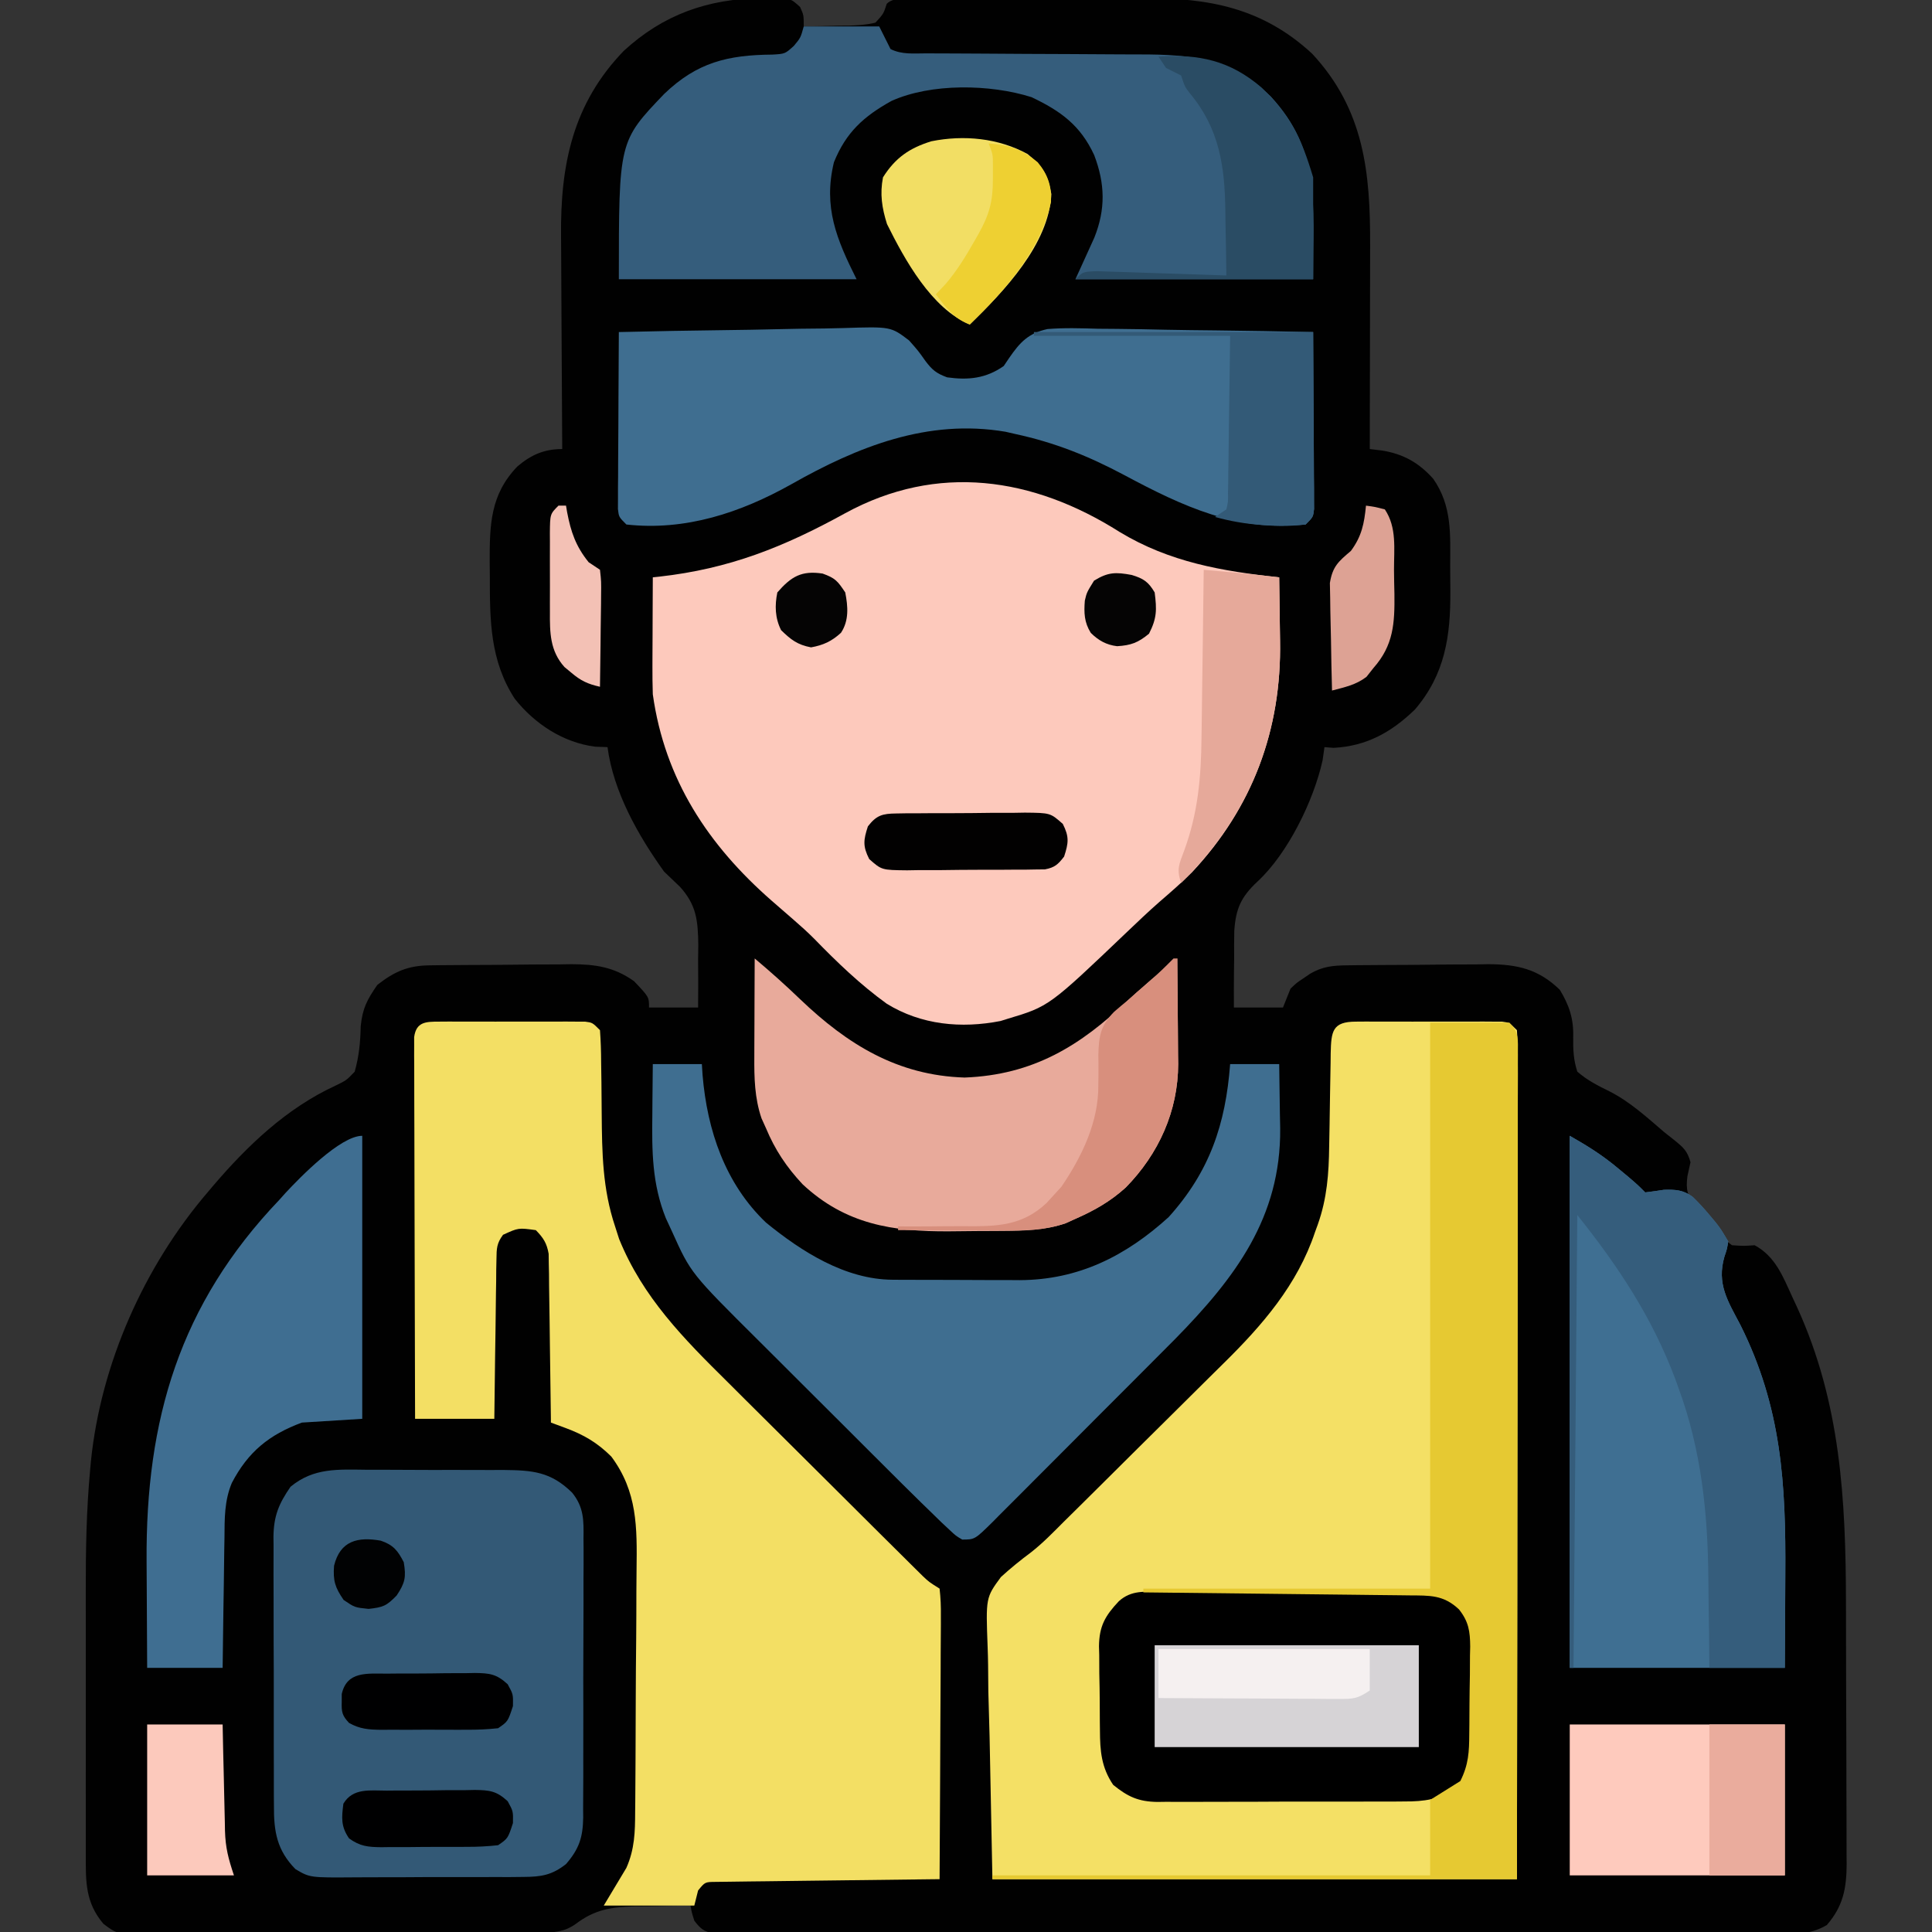
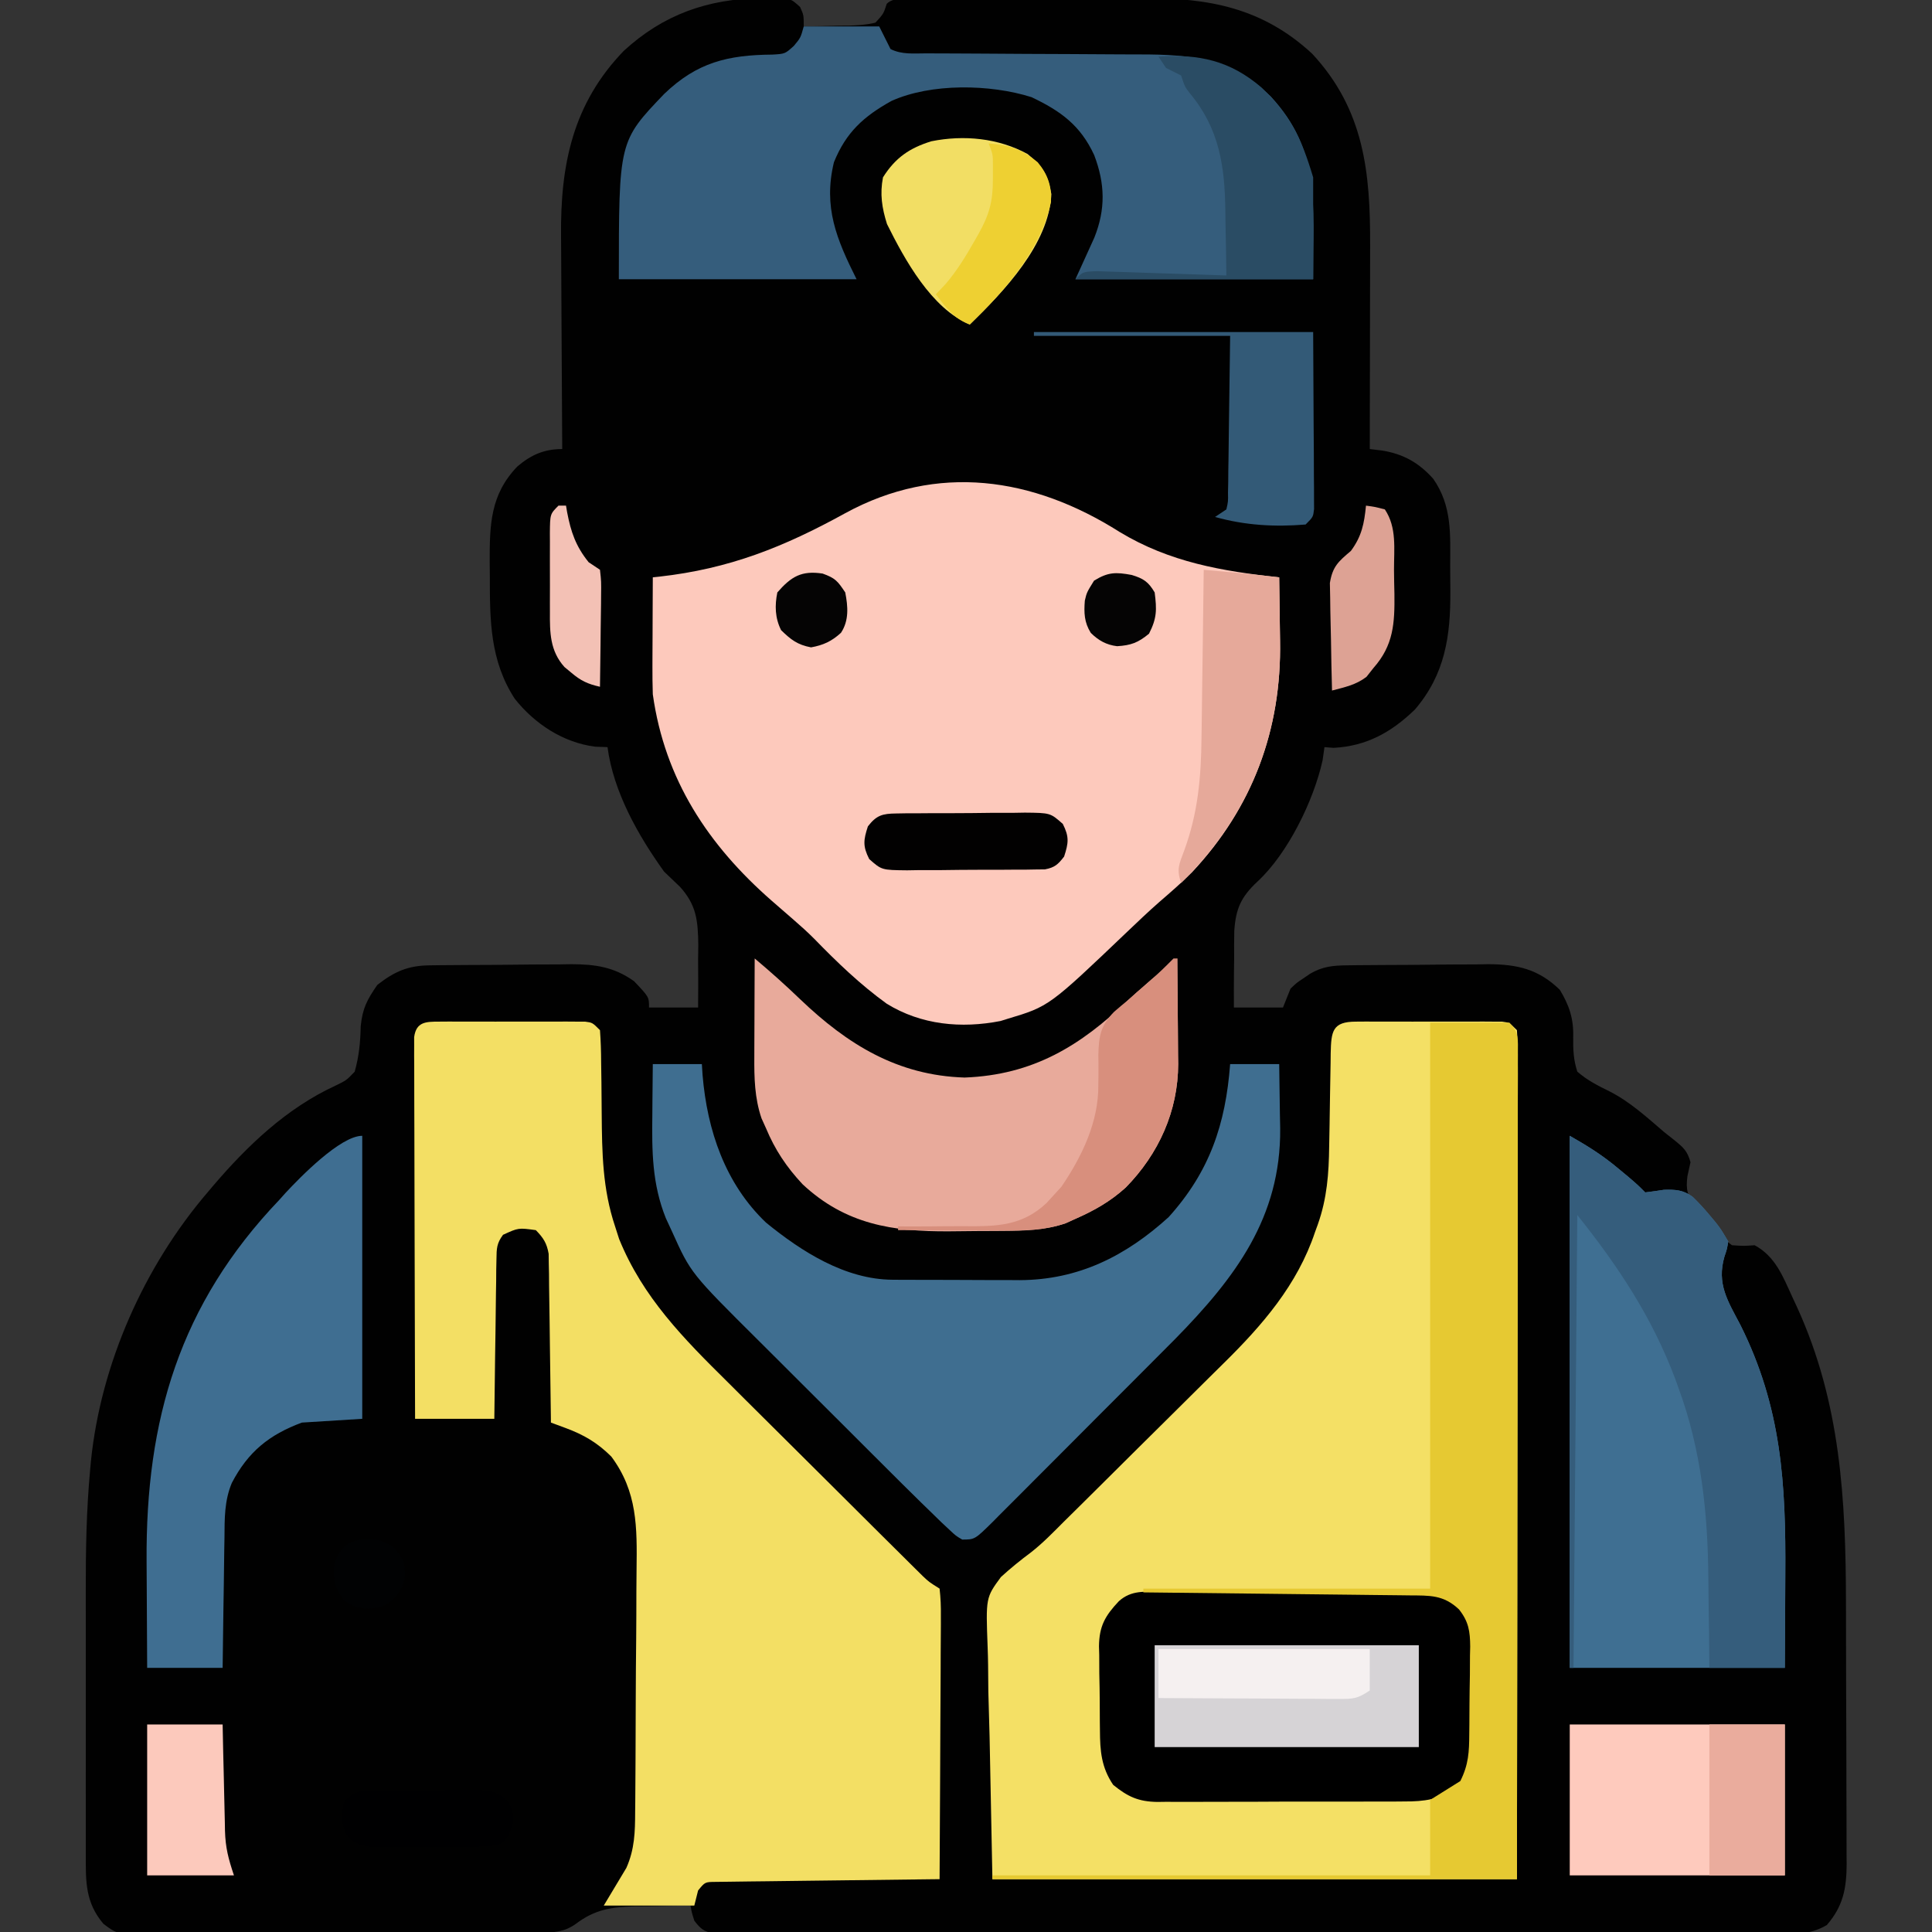
<svg xmlns="http://www.w3.org/2000/svg" width="512" height="512">
  <rect width="100%" height="100%" fill="#333333" stroke="none" />
  <path d="M0 0 C0.783 -0.019 1.565 -0.037 2.371 -0.056 C7.832 0.005 7.832 0.005 10.398 2.344 C11.375 4.5 11.375 4.5 11.375 7.5 C14.481 7.477 17.583 7.4 20.688 7.312 C22.009 7.304 22.009 7.304 23.357 7.295 C25.797 7.211 28.005 7.088 30.375 6.5 C32.511 4.167 32.511 4.167 33.375 1.5 C35.358 -0.483 39.28 0.333 41.993 0.323 C43.191 0.313 43.191 0.313 44.413 0.303 C47.072 0.283 49.731 0.272 52.391 0.262 C53.3 0.258 54.21 0.254 55.147 0.249 C59.973 0.228 64.799 0.214 69.625 0.205 C74.584 0.194 79.543 0.16 84.502 0.12 C88.334 0.093 92.166 0.085 95.997 0.082 C97.823 0.077 99.649 0.065 101.475 0.047 C118.688 -0.118 133.022 2.608 146.125 14.75 C159.936 29.62 161.541 46.274 161.473 65.594 C161.471 67.152 161.469 68.71 161.468 70.268 C161.465 74.345 161.455 78.422 161.444 82.499 C161.433 86.668 161.429 90.838 161.424 95.008 C161.413 103.172 161.396 111.336 161.375 119.5 C162.455 119.63 163.535 119.76 164.648 119.895 C170.317 120.816 174.405 123.149 178.188 127.375 C183.214 134.556 182.716 142.088 182.691 150.502 C182.688 152.73 182.711 154.956 182.736 157.184 C182.79 169.117 181.333 179.155 173.375 188.5 C167.146 194.541 160.551 198.228 151.812 198.688 C151.008 198.626 150.204 198.564 149.375 198.5 C149.21 199.655 149.045 200.81 148.875 202 C146.508 212.683 139.667 226.69 131.59 234.148 C127.273 238.2 125.882 241.256 125.473 247.188 C125.427 249.625 125.416 252.063 125.438 254.5 C125.421 255.752 125.405 257.003 125.389 258.293 C125.354 261.362 125.36 264.431 125.375 267.5 C129.665 267.5 133.955 267.5 138.375 267.5 C139.035 265.85 139.695 264.2 140.375 262.5 C141.996 260.953 141.996 260.953 143.812 259.75 C144.409 259.343 145.006 258.935 145.621 258.516 C148.868 256.635 151.603 256.364 155.27 256.323 C156.265 256.31 157.26 256.297 158.285 256.284 C159.898 256.273 159.898 256.273 161.543 256.262 C162.652 256.254 163.761 256.246 164.903 256.237 C167.252 256.223 169.602 256.213 171.951 256.205 C175.531 256.188 179.11 256.144 182.689 256.1 C184.974 256.089 187.258 256.081 189.543 256.074 C191.14 256.048 191.14 256.048 192.77 256.021 C200.492 256.044 206.123 257.334 211.75 262.812 C214.269 266.978 215.431 270.532 215.293 275.371 C215.247 278.706 215.363 281.313 216.375 284.5 C219.087 286.828 221.817 288.22 225.027 289.781 C230.439 292.56 234.774 296.568 239.375 300.5 C240.276 301.213 241.177 301.926 242.105 302.66 C244.526 304.622 245.545 305.513 246.375 308.5 C246.108 309.712 245.841 310.923 245.566 312.172 C245.084 315.744 245.568 317.436 247.691 320.344 C248.75 321.583 249.833 322.802 250.938 324 C251.464 324.632 251.991 325.263 252.533 325.914 C254.067 327.649 255.497 329.143 257.375 330.5 C260.435 330.708 260.435 330.708 263.375 330.5 C268.888 333.492 270.869 338.783 273.375 344.25 C273.811 345.189 274.248 346.129 274.698 347.097 C286.165 372.308 287.529 397.93 287.578 425.277 C287.581 426.348 287.584 427.419 287.587 428.522 C287.602 434.171 287.611 439.82 287.615 445.469 C287.621 451.288 287.645 457.107 287.673 462.926 C287.692 467.423 287.697 471.919 287.699 476.415 C287.702 478.561 287.71 480.707 287.723 482.853 C287.74 485.849 287.738 488.844 287.731 491.84 C287.741 492.718 287.75 493.597 287.759 494.502 C287.716 500.94 286.853 505.643 282.497 510.665 C277.69 513.49 273.112 513.048 267.633 513.001 C266.43 513.007 265.227 513.012 263.988 513.018 C260.653 513.029 257.318 513.023 253.983 513.008 C250.385 512.997 246.787 513.009 243.19 513.018 C236.143 513.032 229.097 513.024 222.051 513.009 C213.849 512.993 205.647 512.996 197.445 513 C182.814 513.005 168.183 512.991 153.552 512.967 C139.347 512.943 125.142 512.936 110.937 512.946 C95.475 512.957 80.012 512.959 64.55 512.945 C62.902 512.943 61.254 512.942 59.606 512.94 C58.796 512.94 57.985 512.939 57.15 512.938 C51.429 512.933 45.708 512.935 39.987 512.939 C33.019 512.944 26.052 512.938 19.084 512.919 C15.527 512.909 11.971 512.904 8.414 512.911 C4.564 512.92 0.714 512.905 -3.137 512.888 C-4.268 512.894 -5.4 512.9 -6.566 512.906 C-7.593 512.897 -8.62 512.889 -9.678 512.88 C-10.568 512.879 -11.457 512.878 -12.373 512.877 C-15.098 512.421 -15.966 511.669 -17.625 509.5 C-18.312 507.312 -18.312 507.312 -18.625 505.5 C-22.46 505.523 -26.291 505.601 -30.125 505.688 C-31.203 505.693 -32.28 505.699 -33.391 505.705 C-39.68 505.878 -43.926 506.525 -49.021 510.337 C-52.032 512.52 -54.802 512.63 -58.387 512.654 C-59.367 512.663 -60.347 512.671 -61.357 512.68 C-62.967 512.686 -62.967 512.686 -64.611 512.693 C-65.743 512.701 -66.875 512.709 -68.041 512.718 C-71.794 512.743 -75.547 512.759 -79.301 512.773 C-81.222 512.781 -81.222 512.781 -83.181 512.79 C-88.563 512.811 -93.944 512.83 -99.325 512.841 C-107.03 512.857 -114.735 512.891 -122.44 512.948 C-128.516 512.991 -134.591 513.007 -140.667 513.013 C-143.25 513.02 -145.832 513.035 -148.414 513.059 C-152.027 513.091 -155.638 513.091 -159.251 513.083 C-160.319 513.1 -161.387 513.116 -162.487 513.133 C-170.586 513.065 -170.586 513.065 -174.211 510.339 C-179.041 504.659 -178.916 499.084 -178.884 491.972 C-178.887 491.03 -178.891 490.087 -178.894 489.116 C-178.903 486.003 -178.897 482.89 -178.891 479.777 C-178.892 477.594 -178.894 475.411 -178.896 473.228 C-178.899 468.644 -178.895 464.06 -178.886 459.476 C-178.874 453.66 -178.881 447.845 -178.893 442.029 C-178.9 437.512 -178.898 432.994 -178.893 428.477 C-178.891 426.337 -178.893 424.197 -178.898 422.057 C-178.916 411.375 -178.731 400.777 -177.749 390.135 C-177.636 388.894 -177.636 388.894 -177.521 387.627 C-174.863 361.855 -163.414 336.124 -146.625 316.5 C-146.173 315.964 -145.721 315.428 -145.255 314.876 C-136.091 304.128 -125.727 294.22 -112.812 288.25 C-109.826 286.808 -109.826 286.808 -107.625 284.5 C-106.47 280.366 -106.124 276.698 -106.031 272.438 C-105.534 267.618 -104.346 265.465 -101.625 261.5 C-97.02 257.928 -93.51 256.388 -87.73 256.323 C-86.237 256.304 -86.237 256.304 -84.715 256.284 C-83.102 256.273 -83.102 256.273 -81.457 256.262 C-80.348 256.254 -79.239 256.246 -78.097 256.237 C-75.748 256.223 -73.398 256.213 -71.049 256.205 C-67.469 256.188 -63.89 256.144 -60.311 256.1 C-58.026 256.089 -55.742 256.081 -53.457 256.074 C-51.86 256.048 -51.86 256.048 -50.23 256.021 C-43.848 256.04 -38.92 256.755 -33.625 260.5 C-29.625 264.7 -29.625 264.7 -29.625 267.5 C-25.335 267.5 -21.045 267.5 -16.625 267.5 C-16.577 263.183 -16.585 258.879 -16.625 254.562 C-16.606 253.35 -16.586 252.138 -16.566 250.889 C-16.671 244.477 -17.03 240.369 -21.43 235.508 C-22.821 234.165 -24.219 232.828 -25.625 231.5 C-32.501 221.926 -39.072 210.338 -40.625 198.5 C-41.718 198.459 -42.811 198.417 -43.938 198.375 C-52.437 197.275 -59.914 192.326 -65.191 185.707 C-71.811 175.516 -71.806 164.878 -71.812 153.125 C-71.825 151.944 -71.837 150.763 -71.85 149.547 C-71.866 139.524 -71.703 131.643 -64.566 124.164 C-60.955 121.068 -57.457 119.5 -52.625 119.5 C-52.635 118.212 -52.635 118.212 -52.645 116.899 C-52.706 108.75 -52.751 100.602 -52.78 92.454 C-52.796 88.266 -52.817 84.078 -52.851 79.891 C-52.884 75.838 -52.902 71.786 -52.91 67.733 C-52.915 66.198 -52.926 64.664 -52.942 63.129 C-53.136 44.191 -49.856 27.997 -36.32 13.977 C-25.838 4.345 -14.093 0.224 0 0 Z " fill="#010101" transform="translate(201.625,-0.5)" />
  <path d="M0 0 C0.894 -0.006 1.789 -0.013 2.71 -0.019 C4.162 -0.013 4.162 -0.013 5.643 -0.007 C6.634 -0.009 7.625 -0.011 8.646 -0.013 C10.745 -0.014 12.843 -0.01 14.941 -0.002 C18.161 0.009 21.38 -0.002 24.6 -0.015 C26.635 -0.013 28.67 -0.011 30.705 -0.007 C31.673 -0.011 32.641 -0.015 33.638 -0.019 C34.532 -0.013 35.426 -0.006 36.348 0 C37.137 0.002 37.926 0.003 38.738 0.005 C40.674 0.259 40.674 0.259 42.674 2.259 C42.867 5.217 42.934 8.082 42.914 11.041 C42.916 11.962 42.918 12.882 42.92 13.831 C42.923 16.934 42.912 20.037 42.901 23.14 C42.9 25.357 42.901 27.574 42.902 29.791 C42.902 35.826 42.891 41.861 42.877 47.896 C42.864 54.196 42.863 60.497 42.861 66.798 C42.855 77.379 42.843 87.959 42.825 98.54 C42.806 109.439 42.792 120.339 42.784 131.238 C42.783 131.917 42.783 132.595 42.782 133.294 C42.777 139.195 42.773 145.096 42.769 150.997 C42.75 176.417 42.71 201.838 42.674 227.259 C-3.196 227.259 -49.066 227.259 -96.326 227.259 C-96.574 214.781 -96.821 202.303 -97.076 189.446 C-97.185 185.526 -97.295 181.607 -97.407 177.568 C-97.461 172.73 -97.461 172.73 -97.471 170.455 C-97.49 168.888 -97.532 167.321 -97.593 165.754 C-98.081 152.648 -98.081 152.648 -94.074 147.192 C-91.493 144.832 -88.885 142.72 -86.085 140.637 C-82.992 138.213 -80.277 135.413 -77.507 132.633 C-76.304 131.445 -75.101 130.258 -73.897 129.071 C-72.64 127.826 -71.383 126.579 -70.127 125.333 C-69.476 124.688 -68.825 124.042 -68.155 123.377 C-64.718 119.967 -61.284 116.553 -57.853 113.136 C-55.045 110.341 -52.23 107.554 -49.408 104.773 C-45.959 101.374 -42.523 97.962 -39.096 94.542 C-37.804 93.257 -36.508 91.976 -35.208 90.7 C-24.865 80.539 -15.5 69.78 -10.826 55.759 C-10.589 55.109 -10.352 54.459 -10.107 53.79 C-7.64 46.836 -7.171 40.287 -7.08 32.993 C-7.047 31.199 -7.014 29.405 -6.98 27.61 C-6.933 24.797 -6.888 21.983 -6.849 19.17 C-6.81 16.444 -6.758 13.719 -6.705 10.993 C-6.697 10.147 -6.688 9.302 -6.68 8.43 C-6.554 2.528 -6.225 0.013 0 0 Z " fill="#F4E065" transform="translate(359.326,270.741)" />
  <path d="M0 0 C13.22 7.983 27.103 10.37 42.25 12 C42.325 16.177 42.379 20.353 42.415 24.531 C42.43 25.945 42.45 27.36 42.476 28.775 C42.901 52.254 35.266 72.937 19.191 90.113 C16.38 92.95 13.374 95.54 10.354 98.15 C7.518 100.643 4.792 103.242 2.061 105.849 C-18.745 125.704 -18.745 125.704 -29.75 129 C-30.649 129.282 -30.649 129.282 -31.566 129.57 C-42.013 131.626 -52.633 130.618 -61.75 125 C-68.735 119.958 -74.953 113.979 -80.945 107.812 C-82.714 106.036 -84.54 104.388 -86.438 102.75 C-87.876 101.501 -89.313 100.251 -90.75 99 C-91.237 98.577 -91.723 98.155 -92.225 97.719 C-109.048 83.001 -120.585 65.603 -123.75 43 C-123.829 40.545 -123.858 38.089 -123.848 35.633 C-123.846 34.953 -123.845 34.274 -123.843 33.573 C-123.838 31.424 -123.825 29.274 -123.812 27.125 C-123.807 25.659 -123.803 24.193 -123.799 22.727 C-123.788 19.151 -123.771 15.576 -123.75 12 C-123.192 11.941 -122.635 11.881 -122.06 11.82 C-103.47 9.746 -89.033 3.966 -72.75 -5 C-48.337 -18.323 -22.993 -14.59 0 0 Z " fill="#FDC9BC" transform="translate(296.75,141)" />
  <path d="M0 0 C0.894 -0.006 1.789 -0.013 2.71 -0.019 C4.162 -0.013 4.162 -0.013 5.643 -0.007 C6.634 -0.009 7.625 -0.011 8.646 -0.013 C10.745 -0.014 12.843 -0.01 14.941 -0.002 C18.161 0.009 21.38 -0.002 24.6 -0.015 C26.635 -0.013 28.67 -0.011 30.705 -0.007 C31.673 -0.011 32.641 -0.015 33.638 -0.019 C34.532 -0.013 35.426 -0.006 36.348 0 C37.137 0.002 37.926 0.003 38.738 0.005 C40.674 0.259 40.674 0.259 42.674 2.259 C42.884 5.129 42.975 7.91 42.982 10.782 C43.008 12.544 43.033 14.306 43.059 16.067 C43.087 18.836 43.111 21.605 43.13 24.374 C43.215 34.704 43.349 44.355 46.674 54.259 C47.027 55.361 47.38 56.463 47.744 57.599 C54.03 73.081 64.856 84.012 76.541 95.552 C78.069 97.075 79.596 98.598 81.122 100.123 C84.298 103.291 87.48 106.453 90.668 109.61 C94.755 113.657 98.832 117.716 102.904 121.779 C106.801 125.665 110.702 129.546 114.604 133.427 C115.346 134.166 116.088 134.905 116.853 135.666 C118.947 137.748 121.044 139.827 123.142 141.904 C123.762 142.522 124.383 143.139 125.022 143.776 C125.593 144.34 126.165 144.905 126.754 145.486 C127.248 145.976 127.743 146.466 128.252 146.971 C129.853 148.485 129.853 148.485 132.674 150.259 C132.96 152.773 133.052 155.04 133.014 157.554 C133.015 158.306 133.015 159.057 133.016 159.831 C133.014 162.32 132.99 164.809 132.967 167.298 C132.961 169.021 132.957 170.745 132.954 172.468 C132.942 177.009 132.913 181.55 132.88 186.09 C132.849 190.722 132.835 195.354 132.82 199.985 C132.788 209.077 132.737 218.168 132.674 227.259 C131.902 227.267 131.129 227.275 130.334 227.283 C123.064 227.361 115.795 227.448 108.526 227.546 C104.789 227.596 101.051 227.643 97.314 227.681 C93.709 227.717 90.104 227.764 86.499 227.817 C85.122 227.835 83.745 227.851 82.367 227.862 C80.442 227.879 78.517 227.909 76.592 227.94 C75.495 227.953 74.398 227.967 73.268 227.98 C70.513 228.002 70.513 228.002 68.674 230.259 C68.344 231.579 68.014 232.899 67.674 234.259 C59.754 234.259 51.834 234.259 43.674 234.259 C45.654 230.959 47.634 227.659 49.674 224.259 C51.867 219.286 51.981 214.761 51.996 209.415 C52.006 208.545 52.016 207.676 52.026 206.781 C52.055 203.917 52.069 201.053 52.08 198.188 C52.086 197.205 52.091 196.222 52.097 195.208 C52.127 190.001 52.146 184.793 52.154 179.586 C52.165 174.233 52.213 168.881 52.27 163.528 C52.308 159.39 52.318 155.251 52.321 151.112 C52.327 149.14 52.343 147.169 52.369 145.197 C52.508 134.039 52.621 124.586 45.674 115.259 C41.968 111.58 38.402 109.488 33.529 107.685 C32.807 107.417 32.086 107.149 31.342 106.873 C30.792 106.671 30.241 106.468 29.674 106.259 C29.668 105.679 29.662 105.099 29.656 104.501 C29.592 98.467 29.508 92.432 29.411 86.398 C29.378 84.146 29.35 81.893 29.327 79.641 C29.294 76.404 29.242 73.168 29.186 69.931 C29.179 68.923 29.173 67.916 29.166 66.878 C29.146 65.937 29.127 64.997 29.106 64.027 C29.09 62.788 29.09 62.788 29.073 61.524 C28.574 58.693 27.676 57.305 25.674 55.259 C21.059 54.623 21.059 54.623 16.982 56.495 C15.301 58.761 15.279 60.106 15.241 62.914 C15.222 63.855 15.202 64.795 15.181 65.765 C15.172 67.283 15.172 67.283 15.162 68.833 C15.144 69.872 15.126 70.911 15.108 71.981 C15.053 75.303 15.02 78.624 14.986 81.946 C14.953 84.197 14.919 86.448 14.883 88.698 C14.795 94.218 14.735 99.738 14.674 105.259 C7.744 105.259 0.814 105.259 -6.326 105.259 C-6.371 91.864 -6.408 78.469 -6.43 65.074 C-6.44 58.855 -6.454 52.635 -6.477 46.416 C-6.499 40.418 -6.511 34.421 -6.516 28.423 C-6.52 26.131 -6.527 23.838 -6.538 21.545 C-6.552 18.344 -6.554 15.143 -6.553 11.941 C-6.56 10.985 -6.568 10.029 -6.575 9.044 C-6.572 8.175 -6.57 7.305 -6.567 6.41 C-6.569 5.652 -6.57 4.894 -6.572 4.113 C-6.033 0.05 -3.469 0.007 0 0 Z " fill="#F3DF64" transform="translate(116.326,270.741)" />
-   <path d="M0 0 C1.285 -0.001 2.571 -0.003 3.895 -0.004 C6.606 -0.006 9.316 0.007 12.027 0.03 C15.489 0.058 18.951 0.055 22.413 0.042 C25.734 0.034 29.054 0.049 32.375 0.062 C34.231 0.058 34.231 0.058 36.125 0.054 C43.787 0.138 48.579 0.51 54.237 6.064 C57.37 9.927 57.323 13.429 57.252 18.252 C57.259 19.111 57.267 19.971 57.274 20.856 C57.291 23.684 57.271 26.511 57.25 29.34 C57.251 31.312 57.253 33.285 57.257 35.257 C57.26 39.386 57.245 43.515 57.218 47.644 C57.184 52.93 57.19 58.215 57.209 63.502 C57.219 67.573 57.21 71.645 57.195 75.716 C57.19 77.665 57.191 79.614 57.197 81.563 C57.202 84.289 57.182 87.014 57.155 89.74 C57.161 90.541 57.168 91.343 57.174 92.168 C57.086 97.373 56.138 100.422 52.621 104.496 C48.877 107.432 46.068 107.877 41.365 107.9 C40.124 107.913 38.882 107.926 37.603 107.939 C36.256 107.937 34.909 107.934 33.562 107.93 C32.172 107.934 30.781 107.94 29.39 107.946 C26.479 107.954 23.568 107.952 20.657 107.942 C16.937 107.931 13.217 107.951 9.497 107.98 C6.626 107.998 3.755 107.998 0.883 107.992 C-0.488 107.992 -1.859 107.998 -3.23 108.011 C-15.25 108.104 -15.25 108.104 -19.078 105.84 C-24.013 100.812 -24.823 95.853 -24.783 89.031 C-24.79 88.203 -24.797 87.375 -24.804 86.521 C-24.822 83.795 -24.818 81.07 -24.812 78.344 C-24.817 76.441 -24.822 74.538 -24.828 72.635 C-24.837 68.652 -24.835 64.668 -24.825 60.685 C-24.813 55.589 -24.834 50.495 -24.863 45.399 C-24.881 41.471 -24.881 37.543 -24.875 33.614 C-24.875 31.736 -24.881 29.858 -24.894 27.98 C-24.908 25.349 -24.898 22.72 -24.881 20.09 C-24.89 19.321 -24.9 18.551 -24.91 17.758 C-24.835 12.251 -23.519 9.041 -20.379 4.496 C-14.193 -0.613 -7.755 -0.071 0 0 Z " fill="#335976" transform="translate(97.379,389.504)" />
  <path d="M0 0 C4.29 0 8.58 0 13 0 C13.063 0.969 13.126 1.939 13.191 2.938 C14.414 17.514 19.164 31.668 30 42 C39.432 49.699 51.013 57.084 63.55 57.145 C64.445 57.152 65.339 57.158 66.261 57.165 C67.222 57.166 68.182 57.167 69.172 57.168 C70.168 57.171 71.165 57.175 72.191 57.178 C74.299 57.183 76.407 57.185 78.516 57.185 C81.724 57.187 84.932 57.206 88.141 57.225 C90.193 57.228 92.245 57.23 94.297 57.23 C95.249 57.238 96.202 57.245 97.183 57.252 C112.796 57.199 125.298 50.893 136.688 40.562 C147.575 28.498 151.801 15.921 153 0 C157.29 0 161.58 0 166 0 C166.082 4.438 166.141 8.874 166.188 13.312 C166.213 14.556 166.238 15.799 166.264 17.08 C166.45 40.722 154.258 56.701 138.399 72.876 C135.995 75.307 133.579 77.725 131.16 80.141 C129.862 81.442 128.565 82.744 127.268 84.046 C124.576 86.745 121.88 89.441 119.182 92.133 C115.725 95.585 112.279 99.048 108.837 102.513 C106.173 105.192 103.502 107.863 100.83 110.533 C99.555 111.808 98.283 113.085 97.013 114.365 C95.248 116.143 93.473 117.911 91.696 119.677 C91.176 120.204 90.655 120.732 90.12 121.276 C85.331 125.996 85.331 125.996 82 126 C80.315 125.016 80.315 125.016 78.561 123.363 C77.861 122.709 77.162 122.056 76.441 121.383 C75.636 120.597 74.83 119.81 74 119 C73.057 118.085 72.114 117.169 71.143 116.226 C67.748 112.908 64.389 109.555 61.031 106.199 C59.784 104.955 58.537 103.711 57.289 102.467 C54.685 99.869 52.083 97.269 49.483 94.668 C46.173 91.358 42.857 88.055 39.538 84.754 C36.963 82.19 34.392 79.621 31.822 77.051 C30.602 75.832 29.381 74.615 28.157 73.4 C10.08 55.427 10.08 55.427 5.125 44.438 C4.571 43.24 4.016 42.042 3.445 40.809 C-0.185 31.762 -0.254 23.109 -0.125 13.438 C-0.116 12.143 -0.107 10.848 -0.098 9.514 C-0.074 6.342 -0.038 3.171 0 0 Z " fill="#3F6E90" transform="translate(173,282)" />
  <path d="M0 0 C6.6 0 13.2 0 20 0 C20.99 1.98 21.98 3.96 23 6 C26.005 7.503 29.1 7.144 32.396 7.142 C33.541 7.147 33.541 7.147 34.708 7.152 C36.369 7.16 38.03 7.165 39.691 7.169 C42.328 7.176 44.965 7.192 47.602 7.21 C55.101 7.262 62.601 7.31 70.1 7.326 C74.687 7.336 79.273 7.366 83.86 7.407 C85.601 7.419 87.342 7.425 89.082 7.422 C102.87 7.409 113.433 8.533 123.773 18.578 C136.991 32.955 135 46.615 135 67 C114.21 67 93.42 67 72 67 C73.65 63.37 75.3 59.74 77 56 C80.024 48.441 79.871 41.716 76.969 34.098 C73.325 26.207 68.098 22.428 60.375 18.75 C49.391 15.281 33.811 14.999 23.258 19.746 C15.891 23.838 11.226 28.039 8 36 C5.135 47.905 8.684 56.367 14 67 C-6.79 67 -27.58 67 -49 67 C-49 30.441 -49 30.441 -36.965 17.875 C-28.26 9.523 -20.127 7.566 -8.32 7.469 C-4.945 7.272 -4.945 7.272 -2.617 5.156 C-0.826 3.005 -0.826 3.005 0 0 Z " fill="#355D7C" transform="translate(213,7)" />
-   <path d="M0 0 C9.493 -0.232 18.984 -0.41 28.479 -0.518 C32.889 -0.57 37.296 -0.641 41.705 -0.754 C45.965 -0.864 50.223 -0.923 54.485 -0.949 C56.105 -0.967 57.725 -1.003 59.344 -1.057 C72.075 -1.467 72.075 -1.467 76.917 2.222 C79.317 4.936 79.317 4.936 81.241 7.652 C83.056 10.074 84.199 10.967 87 12 C92.608 12.785 97.3 12.3 102 9 C102.475 8.294 102.951 7.588 103.44 6.861 C106.333 2.675 108.507 0.333 113.576 -0.796 C118.041 -1.158 122.496 -1.013 126.969 -0.879 C128.616 -0.862 130.264 -0.849 131.912 -0.84 C136.227 -0.806 140.539 -0.718 144.853 -0.618 C149.264 -0.526 153.675 -0.485 158.086 -0.439 C166.725 -0.343 175.362 -0.19 184 0 C184.051 6.942 184.086 13.883 184.11 20.825 C184.12 23.188 184.134 25.551 184.151 27.914 C184.175 31.305 184.186 34.695 184.195 38.086 C184.206 39.147 184.216 40.209 184.227 41.303 C184.227 42.283 184.227 43.264 184.227 44.275 C184.231 45.141 184.236 46.007 184.241 46.899 C184 49 184 49 182 51 C164.05 53.045 149.336 46.142 133.979 37.918 C124.474 32.859 115.561 29.277 105 27 C104.163 26.808 103.327 26.616 102.465 26.418 C81.834 22.92 63.246 30.403 45.717 40.328 C32.239 47.88 17.664 52.735 2 51 C0 49 0 49 -0.241 46.899 C-0.236 46.033 -0.232 45.167 -0.227 44.275 C-0.227 42.804 -0.227 42.804 -0.227 41.303 C-0.216 40.241 -0.206 39.18 -0.195 38.086 C-0.192 37.001 -0.19 35.916 -0.187 34.799 C-0.176 31.324 -0.15 27.85 -0.125 24.375 C-0.115 22.023 -0.106 19.672 -0.098 17.32 C-0.076 11.547 -0.042 5.773 0 0 Z " fill="#3F6E90" transform="translate(164,88)" />
  <path d="M0 0 C4.878 2.787 8.613 5.113 12.812 8.625 C13.747 9.401 14.682 10.177 15.645 10.977 C18 13 18 13 20 15 C21.65 14.805 23.296 14.569 24.938 14.312 C28.014 14.219 30.098 14.325 32.608 16.203 C34.273 17.809 35.77 19.472 37.25 21.25 C37.985 22.128 37.985 22.128 38.734 23.025 C40.078 24.766 40.078 24.766 42 28 C41.676 30.011 41.676 30.011 41 32 C38.898 39.25 41.871 43.751 45.188 50.062 C56.159 71.966 57.298 92.224 57.125 116.375 C57.084 124.501 57.042 132.627 57 141 C38.19 141 19.38 141 0 141 C0 94.47 0 47.94 0 0 Z " fill="#3F6F92" transform="translate(416,301)" />
  <path d="M0 0 C0.782 -0.005 1.565 -0.01 2.371 -0.015 C4.965 -0.03 7.56 -0.036 10.155 -0.042 C11.956 -0.048 13.757 -0.054 15.559 -0.059 C19.339 -0.07 23.119 -0.076 26.9 -0.079 C31.742 -0.085 36.584 -0.109 41.426 -0.137 C45.149 -0.156 48.871 -0.161 52.593 -0.162 C54.378 -0.165 56.163 -0.173 57.948 -0.187 C60.448 -0.204 62.946 -0.202 65.445 -0.195 C66.182 -0.205 66.918 -0.214 67.676 -0.223 C73.486 -0.176 76.546 1.396 80.696 5.312 C82.984 9.101 82.992 12.452 82.948 16.751 C82.954 17.984 82.954 17.984 82.96 19.242 C82.962 20.976 82.955 22.71 82.938 24.444 C82.917 27.087 82.938 29.727 82.964 32.37 C82.961 34.06 82.956 35.749 82.948 37.438 C82.956 38.223 82.964 39.008 82.973 39.816 C82.884 45.015 81.987 48.132 78.417 52.161 C73.803 55.009 69.889 55.599 64.579 55.565 C63.817 55.572 63.055 55.579 62.27 55.586 C59.767 55.604 57.264 55.6 54.76 55.595 C53.012 55.599 51.264 55.605 49.516 55.611 C45.858 55.62 42.199 55.617 38.541 55.607 C33.86 55.596 29.18 55.616 24.5 55.645 C20.891 55.663 17.283 55.663 13.675 55.657 C11.949 55.657 10.224 55.663 8.498 55.676 C6.083 55.691 3.67 55.68 1.255 55.663 C0.193 55.677 0.193 55.677 -0.89 55.692 C-5.893 55.618 -8.731 54.299 -12.583 51.161 C-15.719 46.53 -16.063 42.179 -16.087 36.728 C-16.097 35.931 -16.107 35.135 -16.117 34.315 C-16.133 32.638 -16.14 30.962 -16.139 29.285 C-16.146 26.734 -16.2 24.186 -16.257 21.636 C-16.266 20 -16.272 18.364 -16.275 16.728 C-16.296 15.973 -16.318 15.219 -16.34 14.442 C-16.271 9.079 -14.725 6.378 -11.067 2.489 C-7.735 -0.493 -4.233 0.006 0 0 Z " fill="#000000" transform="translate(307.583,421.839)" />
  <path d="M0 0 C4.14 3.475 8.14 7.046 12.033 10.795 C24.584 22.8 37.862 31.009 55.625 31.562 C73.802 30.873 86.359 23.153 99 11 C100.469 9.676 101.947 8.362 103.438 7.062 C104.014 6.558 104.59 6.054 105.184 5.535 C107.42 3.645 109.711 1.826 112 0 C112.05 4.696 112.086 9.391 112.11 14.087 C112.12 15.681 112.133 17.276 112.151 18.87 C112.175 21.174 112.187 23.477 112.195 25.781 C112.206 26.484 112.216 27.186 112.227 27.91 C112.229 40.428 107.054 51.813 98.34 60.691 C94.293 64.37 89.99 66.812 85 69 C84.134 69.392 83.267 69.784 82.375 70.188 C77.013 72.022 71.579 72.17 65.961 72.203 C65.199 72.209 64.437 72.215 63.652 72.22 C62.043 72.23 60.434 72.236 58.826 72.24 C56.403 72.25 53.981 72.281 51.559 72.312 C36.57 72.417 24.046 70.468 12.676 59.824 C8.444 55.296 5.378 50.712 3 45 C2.608 44.134 2.216 43.267 1.812 42.375 C-0.028 36.995 -0.138 31.609 -0.098 25.977 C-0.096 25.23 -0.095 24.484 -0.093 23.715 C-0.088 21.352 -0.075 18.988 -0.062 16.625 C-0.057 15.014 -0.053 13.404 -0.049 11.793 C-0.038 7.862 -0.021 3.931 0 0 Z " fill="#E8AA9B" transform="translate(200,254)" />
  <path d="M0 0 C6.93 0 13.86 0 21 0 C23.641 2.641 23.24 4.553 23.258 8.147 C23.252 9.017 23.247 9.886 23.241 10.782 C23.242 11.703 23.244 12.623 23.246 13.572 C23.249 16.675 23.238 19.778 23.227 22.881 C23.226 25.098 23.227 27.315 23.228 29.532 C23.229 35.567 23.217 41.602 23.203 47.637 C23.19 53.938 23.189 60.238 23.187 66.539 C23.181 77.12 23.169 87.701 23.151 98.281 C23.133 109.181 23.118 120.08 23.11 130.979 C23.109 131.658 23.109 132.336 23.108 133.035 C23.104 138.936 23.099 144.837 23.095 150.738 C23.076 176.159 23.036 201.579 23 227 C-22.87 227 -68.74 227 -116 227 C-116 226.67 -116 226.34 -116 226 C-77.72 226 -39.44 226 0 226 C0 219.4 0 212.8 0 206 C2.64 204.35 5.28 202.7 8 201 C10.198 196.603 10.339 193.284 10.371 188.508 C10.38 187.684 10.389 186.861 10.398 186.012 C10.413 184.272 10.422 182.532 10.426 180.792 C10.437 178.141 10.487 175.491 10.537 172.84 C10.547 171.146 10.554 169.452 10.559 167.758 C10.578 166.97 10.598 166.182 10.618 165.371 C10.585 161.315 10.214 158.747 7.653 155.515 C3.537 151.613 -0.123 151.838 -5.501 151.795 C-6.262 151.785 -7.023 151.775 -7.807 151.765 C-10.323 151.733 -12.839 151.708 -15.355 151.684 C-17.1 151.663 -18.844 151.642 -20.589 151.621 C-25.181 151.565 -29.772 151.516 -34.364 151.468 C-39.049 151.418 -43.735 151.362 -48.42 151.307 C-57.613 151.199 -66.807 151.098 -76 151 C-76 150.67 -76 150.34 -76 150 C-50.92 150 -25.84 150 0 150 C0 100.5 0 51 0 0 Z " fill="#E6C932" transform="translate(379,271)" />
  <path d="M0 0 C0 24.75 0 49.5 0 75 C-7.92 75.495 -7.92 75.495 -16 76 C-24.679 79.218 -30.25 83.741 -34.56 91.983 C-36.552 96.739 -36.477 101.434 -36.512 106.527 C-36.53 107.516 -36.548 108.505 -36.566 109.524 C-36.62 112.662 -36.654 115.799 -36.688 118.938 C-36.721 121.074 -36.755 123.21 -36.791 125.346 C-36.878 130.564 -36.938 135.781 -37 141 C-43.6 141 -50.2 141 -57 141 C-57.05 133.993 -57.086 126.986 -57.11 119.979 C-57.12 117.602 -57.133 115.224 -57.151 112.846 C-57.419 75.243 -48.407 44.658 -22 17 C-21.464 16.401 -20.927 15.801 -20.375 15.184 C-16.571 11.085 -5.805 0 0 0 Z " fill="#3F6E91" transform="translate(96,301)" />
  <path d="M0 0 C4.878 2.787 8.613 5.113 12.812 8.625 C13.747 9.401 14.682 10.177 15.645 10.977 C18 13 18 13 20 15 C21.65 14.805 23.296 14.569 24.938 14.312 C28.014 14.219 30.098 14.325 32.608 16.203 C34.273 17.809 35.77 19.472 37.25 21.25 C37.985 22.128 37.985 22.128 38.734 23.025 C40.078 24.766 40.078 24.766 42 28 C41.676 30.011 41.676 30.011 41 32 C38.898 39.25 41.871 43.751 45.188 50.062 C56.154 71.956 57.302 92.237 57.125 116.375 C57.115 118.768 57.106 121.161 57.098 123.555 C57.076 129.37 57.041 135.185 57 141 C50.4 141 43.8 141 37 141 C36.974 138.056 36.948 135.112 36.922 132.078 C36.883 129.152 36.838 126.226 36.792 123.3 C36.765 121.302 36.743 119.305 36.729 117.308 C36.598 99.985 34.853 83.177 28.812 66.812 C28.37 65.589 28.37 65.589 27.919 64.341 C21.863 48.169 12.734 34.417 2 21 C1.67 60.6 1.34 100.2 1 141 C0.67 141 0.34 141 0 141 C0 94.47 0 47.94 0 0 Z " fill="#355D7C" transform="translate(416,301)" />
  <path d="M0 0 C18.81 0 37.62 0 57 0 C57 13.2 57 26.4 57 40 C38.19 40 19.38 40 0 40 C0 26.8 0 13.6 0 0 Z " fill="#FECABD" transform="translate(416,457)" />
  <path d="M0 0 C23.1 0 46.2 0 70 0 C70 8.91 70 17.82 70 27 C46.9 27 23.8 27 0 27 C0 18.09 0 9.18 0 0 Z " fill="#D6D3D6" transform="translate(306,436)" />
  <path d="M0 0 C4.003 3.258 5.388 5.539 6.312 10.625 C5.687 23.944 -6.281 36.427 -15.312 45.188 C-25.458 40.951 -32.554 28.02 -37.25 18.562 C-38.593 14.295 -39.167 10.611 -38.312 6.188 C-35.054 1.013 -31.296 -1.584 -25.488 -3.375 C-16.86 -5.11 -7.713 -4.22 0 0 Z " fill="#F2DE64" transform="translate(272.312,40.812)" />
  <path d="M0 0 C10.748 -0.748 19.008 1.077 27.312 8.188 C35.064 15.718 37.828 21.426 41 32 C41 40.91 41 49.82 41 59 C20.21 59 -0.58 59 -22 59 C-20 57 -20 57 -16.285 56.865 C-14.687 56.907 -13.089 56.961 -11.492 57.023 C-10.652 57.048 -9.811 57.073 -8.945 57.099 C-6.254 57.182 -3.565 57.278 -0.875 57.375 C0.947 57.433 2.768 57.491 4.59 57.547 C9.06 57.687 13.53 57.84 18 58 C17.955 53.786 17.885 49.573 17.792 45.36 C17.765 43.931 17.743 42.503 17.729 41.074 C17.603 29.123 16.178 19.107 8.27 9.656 C7 8 7 8 6 5 C4.675 4.316 3.341 3.65 2 3 C1.34 2.01 0.68 1.02 0 0 Z " fill="#2A4C64" transform="translate(307,15)" />
  <path d="M0 0 C1.725 0.154 3.451 0.309 5.176 0.465 C6.137 0.551 7.097 0.637 8.087 0.726 C12.065 1.1 16.031 1.545 20 2 C20.075 6.177 20.129 10.353 20.165 14.531 C20.18 15.945 20.2 17.36 20.226 18.775 C20.659 42.683 12.743 63.538 -3.84 80.797 C-4.553 81.524 -5.266 82.251 -6 83 C-7.248 79.256 -6.534 78.086 -5.188 74.438 C-1.508 64.435 -0.687 54.939 -0.586 44.336 C-0.567 43.063 -0.547 41.789 -0.527 40.478 C-0.478 37.127 -0.437 33.777 -0.399 30.427 C-0.359 26.994 -0.308 23.561 -0.258 20.129 C-0.162 13.419 -0.077 6.71 0 0 Z " fill="#E6A99A" transform="translate(319,151)" />
  <path d="M0 0 C24.42 0 48.84 0 74 0 C74.041 8.044 74.082 16.087 74.125 24.375 C74.143 26.915 74.161 29.455 74.18 32.072 C74.186 34.076 74.191 36.081 74.195 38.086 C74.206 39.134 74.216 40.181 74.226 41.261 C74.227 42.753 74.227 42.753 74.227 44.275 C74.231 45.141 74.236 46.007 74.241 46.899 C74 49 74 49 72 51 C63.822 51.687 55.906 51.219 48 49 C48.99 48.34 49.98 47.68 51 47 C51.475 44.948 51.475 44.948 51.432 42.55 C51.452 41.617 51.472 40.683 51.493 39.721 C51.499 38.738 51.505 37.755 51.512 36.742 C51.528 35.84 51.545 34.938 51.562 34.008 C51.62 30.631 51.652 27.253 51.688 23.875 C51.791 16.326 51.894 8.777 52 1 C34.84 1 17.68 1 0 1 C0 0.67 0 0.34 0 0 Z " fill="#335A77" transform="translate(274,88)" />
  <path d="M0 0 C0.33 0 0.66 0 1 0 C1.05 4.696 1.086 9.391 1.11 14.087 C1.12 15.681 1.133 17.276 1.151 18.87 C1.175 21.174 1.187 23.477 1.195 25.781 C1.206 26.484 1.216 27.186 1.227 27.91 C1.229 40.428 -3.946 51.813 -12.66 60.691 C-16.707 64.37 -21.01 66.812 -26 69 C-27.299 69.588 -27.299 69.588 -28.625 70.188 C-34.146 72.076 -39.683 72.137 -45.461 72.098 C-46.252 72.096 -47.042 72.095 -47.857 72.093 C-50.363 72.088 -52.869 72.075 -55.375 72.062 C-57.082 72.057 -58.789 72.053 -60.496 72.049 C-64.664 72.038 -68.832 72.021 -73 72 C-73 71.67 -73 71.34 -73 71 C-71.617 71.01 -71.617 71.01 -70.205 71.019 C-66.743 71.026 -63.284 71.002 -59.823 70.957 C-58.332 70.944 -56.841 70.943 -55.351 70.955 C-46.902 71.015 -40.164 70.93 -33.662 64.821 C-32.839 63.919 -32.839 63.919 -32 63 C-31.251 62.18 -30.502 61.36 -29.73 60.516 C-24.296 52.537 -19.829 43.321 -19.93 33.48 C-19.919 32.623 -19.909 31.765 -19.898 30.881 C-19.883 29.097 -19.89 27.313 -19.922 25.529 C-19.817 20.534 -19.293 17.71 -15.707 14.094 C-14.491 13.039 -13.257 12.005 -12 11 C-11.243 10.316 -10.487 9.631 -9.707 8.926 C-9.082 8.393 -8.457 7.861 -7.812 7.312 C-5.644 5.447 -3.588 3.588 -1.562 1.562 C-1.047 1.047 -0.531 0.531 0 0 Z " fill="#D88F7D" transform="translate(311,254)" />
  <path d="M0 0 C6.6 0 13.2 0 20 0 C20.049 2.385 20.098 4.77 20.148 7.227 C20.203 9.55 20.26 11.873 20.317 14.197 C20.356 15.805 20.39 17.413 20.422 19.021 C20.468 21.34 20.526 23.658 20.586 25.977 C20.597 26.689 20.609 27.402 20.621 28.136 C20.754 32.687 21.502 35.506 23 40 C15.41 40 7.82 40 0 40 C0 26.8 0 13.6 0 0 Z " fill="#FCC9BC" transform="translate(39,457)" />
  <path d="M0 0 C6.6 0 13.2 0 20 0 C20 13.2 20 26.4 20 40 C13.4 40 6.8 40 0 40 C0 26.8 0 13.6 0 0 Z " fill="#EAAC9D" transform="translate(453,457)" />
  <path d="M0 0 C18.48 0 36.96 0 56 0 C56 3.63 56 7.26 56 11 C52.674 13.217 51.664 13.245 47.794 13.227 C46.733 13.227 45.672 13.227 44.579 13.227 C43.436 13.216 42.292 13.206 41.113 13.195 C39.941 13.192 38.769 13.19 37.561 13.187 C33.812 13.176 30.062 13.15 26.312 13.125 C23.773 13.115 21.233 13.106 18.693 13.098 C12.462 13.076 6.231 13.041 0 13 C0 8.71 0 4.42 0 0 Z " fill="#F5F0F0" transform="translate(307,437)" />
  <path d="M0 0 C0.908 -0.016 1.816 -0.032 2.751 -0.048 C3.729 -0.048 4.707 -0.049 5.715 -0.049 C7.226 -0.06 7.226 -0.06 8.767 -0.072 C10.898 -0.083 13.029 -0.086 15.16 -0.081 C18.422 -0.08 21.682 -0.122 24.944 -0.166 C27.013 -0.171 29.083 -0.174 31.153 -0.174 C32.617 -0.198 32.617 -0.198 34.111 -0.224 C40.85 -0.155 40.85 -0.155 44.151 2.762 C45.886 6.181 45.678 7.808 44.5 11.42 C42.893 13.5 42.028 14.32 39.42 14.814 C38.622 14.823 37.823 14.831 37 14.84 C36.093 14.856 35.185 14.872 34.25 14.888 C33.271 14.888 32.293 14.888 31.285 14.889 C29.774 14.9 29.774 14.9 28.233 14.912 C26.102 14.923 23.971 14.925 21.84 14.921 C18.578 14.92 15.319 14.962 12.057 15.006 C9.987 15.011 7.918 15.014 5.848 15.014 C4.384 15.038 4.384 15.038 2.89 15.063 C-3.849 14.995 -3.849 14.995 -7.15 12.078 C-8.886 8.659 -8.678 7.032 -7.5 3.42 C-5.225 0.475 -3.664 0.039 0 0 Z " fill="#020101" transform="translate(237.5,215.58)" />
  <path d="M0 0 C5.435 0.435 8.762 1.532 13 5 C15.688 8.225 16.727 11.275 16.527 15.516 C13.806 28.336 4.142 39.132 -5 48 C-9.274 46.417 -11.265 43.494 -14 40 C-13.175 39.134 -12.35 38.267 -11.5 37.375 C-8.388 33.765 -6.033 29.878 -3.688 25.75 C-3.338 25.136 -2.989 24.521 -2.629 23.888 C0.203 18.81 1.138 15.297 1.125 9.5 C1.128 8.355 1.13 7.211 1.133 6.031 C1.137 2.953 1.137 2.953 0 0 Z " fill="#EED032" transform="translate(262,38)" />
-   <path d="M0 0 C1.245 -0.011 1.245 -0.011 2.514 -0.023 C4.269 -0.034 6.023 -0.037 7.777 -0.032 C10.46 -0.031 13.14 -0.073 15.822 -0.117 C17.527 -0.122 19.232 -0.125 20.938 -0.125 C21.739 -0.141 22.54 -0.158 23.365 -0.175 C27.304 -0.126 29.133 0.098 32.076 2.811 C33.535 5.469 33.535 5.469 33.473 8.594 C32.141 12.677 32.141 12.677 29.535 14.469 C26.711 14.767 24.113 14.889 21.289 14.867 C20.482 14.87 19.674 14.873 18.842 14.876 C17.135 14.878 15.428 14.872 13.72 14.86 C11.111 14.844 8.502 14.86 5.893 14.879 C4.233 14.877 2.574 14.873 0.914 14.867 C0.135 14.873 -0.644 14.879 -1.447 14.886 C-4.731 14.843 -7.067 14.693 -9.958 13.065 C-11.822 11.091 -11.979 10.153 -11.902 7.469 C-11.901 6.788 -11.9 6.107 -11.898 5.406 C-10.536 -0.682 -5.213 0.001 0 0 Z " fill="#000001" transform="translate(102.465,443.531)" />
  <path d="M0 0 C1.245 -0.011 1.245 -0.011 2.514 -0.023 C4.269 -0.034 6.023 -0.037 7.777 -0.032 C10.46 -0.031 13.14 -0.073 15.822 -0.117 C17.527 -0.122 19.232 -0.125 20.938 -0.125 C21.739 -0.141 22.54 -0.158 23.365 -0.175 C27.304 -0.126 29.133 0.098 32.076 2.811 C33.535 5.469 33.535 5.469 33.473 8.594 C32.142 12.674 32.142 12.674 29.535 14.469 C26.712 14.779 24.114 14.913 21.289 14.902 C20.482 14.908 19.674 14.913 18.842 14.918 C17.135 14.925 15.428 14.923 13.72 14.915 C11.11 14.906 8.502 14.935 5.893 14.967 C4.233 14.968 2.574 14.968 0.914 14.965 C-0.255 14.982 -0.255 14.982 -1.447 14.999 C-4.975 14.954 -7.068 14.756 -9.961 12.66 C-12.141 9.483 -11.943 7.227 -11.465 3.469 C-8.955 -0.768 -4.38 0.001 0 0 Z " fill="#000001" transform="translate(102.465,474.531)" />
  <path d="M0 0 C2.375 0.312 2.375 0.312 5 1 C8.214 5.82 7.411 11.391 7.426 17.031 C7.437 19.163 7.486 21.292 7.537 23.424 C7.629 31.188 7.293 37.017 2 43 C1.381 43.784 0.762 44.568 0.125 45.375 C-2.7 47.535 -5.592 48.091 -9 49 C-9.124 44.534 -9.215 40.07 -9.275 35.603 C-9.3 34.085 -9.334 32.567 -9.377 31.049 C-9.438 28.862 -9.466 26.676 -9.488 24.488 C-9.514 23.174 -9.541 21.859 -9.568 20.505 C-8.86 16.134 -7.323 14.81 -4 12 C-1.13 8.105 -0.47 4.789 0 0 Z " fill="#DDA294" transform="translate(362,134)" />
  <path d="M0 0 C0.66 0 1.32 0 2 0 C2.098 0.58 2.196 1.16 2.297 1.758 C3.299 6.993 4.586 10.759 8 15 C8.99 15.66 9.98 16.32 11 17 C11.341 20.073 11.341 20.073 11.293 23.977 C11.289 24.662 11.284 25.347 11.28 26.053 C11.263 28.244 11.226 30.434 11.188 32.625 C11.172 34.109 11.159 35.594 11.146 37.078 C11.113 40.719 11.062 44.359 11 48 C7.777 47.277 5.903 46.411 3.375 44.25 C2.785 43.76 2.194 43.27 1.586 42.766 C-2.263 38.481 -2.297 33.65 -2.266 28.145 C-2.268 27.402 -2.269 26.659 -2.271 25.893 C-2.273 24.331 -2.269 22.769 -2.261 21.206 C-2.25 18.81 -2.261 16.414 -2.273 14.018 C-2.272 12.497 -2.27 10.977 -2.266 9.457 C-2.27 8.739 -2.274 8.022 -2.278 7.282 C-2.23 2.23 -2.23 2.23 0 0 Z " fill="#F3C1B5" transform="translate(148,134)" />
  <path d="M0 0 C3.115 0.941 4.429 1.81 6.094 4.633 C6.677 9.225 6.69 11.465 4.594 15.57 C1.705 17.953 -0.168 18.661 -3.867 18.883 C-6.732 18.532 -8.78 17.372 -10.832 15.359 C-12.587 12.539 -12.665 10.059 -12.414 6.797 C-11.906 4.633 -11.906 4.633 -9.969 1.508 C-6.228 -0.782 -4.227 -0.775 0 0 Z " fill="#050404" transform="translate(299.906,152.367)" />
  <path d="M0 0 C3.343 1.207 3.947 1.921 6 5 C6.725 8.721 7.033 12.45 4.867 15.699 C2.39 17.963 0.214 18.961 -3.062 19.562 C-6.678 18.87 -8.381 17.544 -11 15 C-12.622 11.756 -12.702 8.495 -12 5 C-8.308 0.781 -5.605 -0.853 0 0 Z " fill="#050404" transform="translate(218,152)" />
  <path d="M0 0 C3.309 1.117 4.525 2.638 6.094 5.707 C6.754 9.669 6.459 11.159 4.219 14.52 C1.514 17.304 0.671 17.642 -3.219 18.082 C-6.906 17.707 -6.906 17.707 -9.844 15.707 C-12.135 12.374 -12.672 10.609 -12.379 6.648 C-10.745 -0.061 -5.977 -1.066 0 0 Z " fill="#010203" transform="translate(100.906,408.293)" />
</svg>